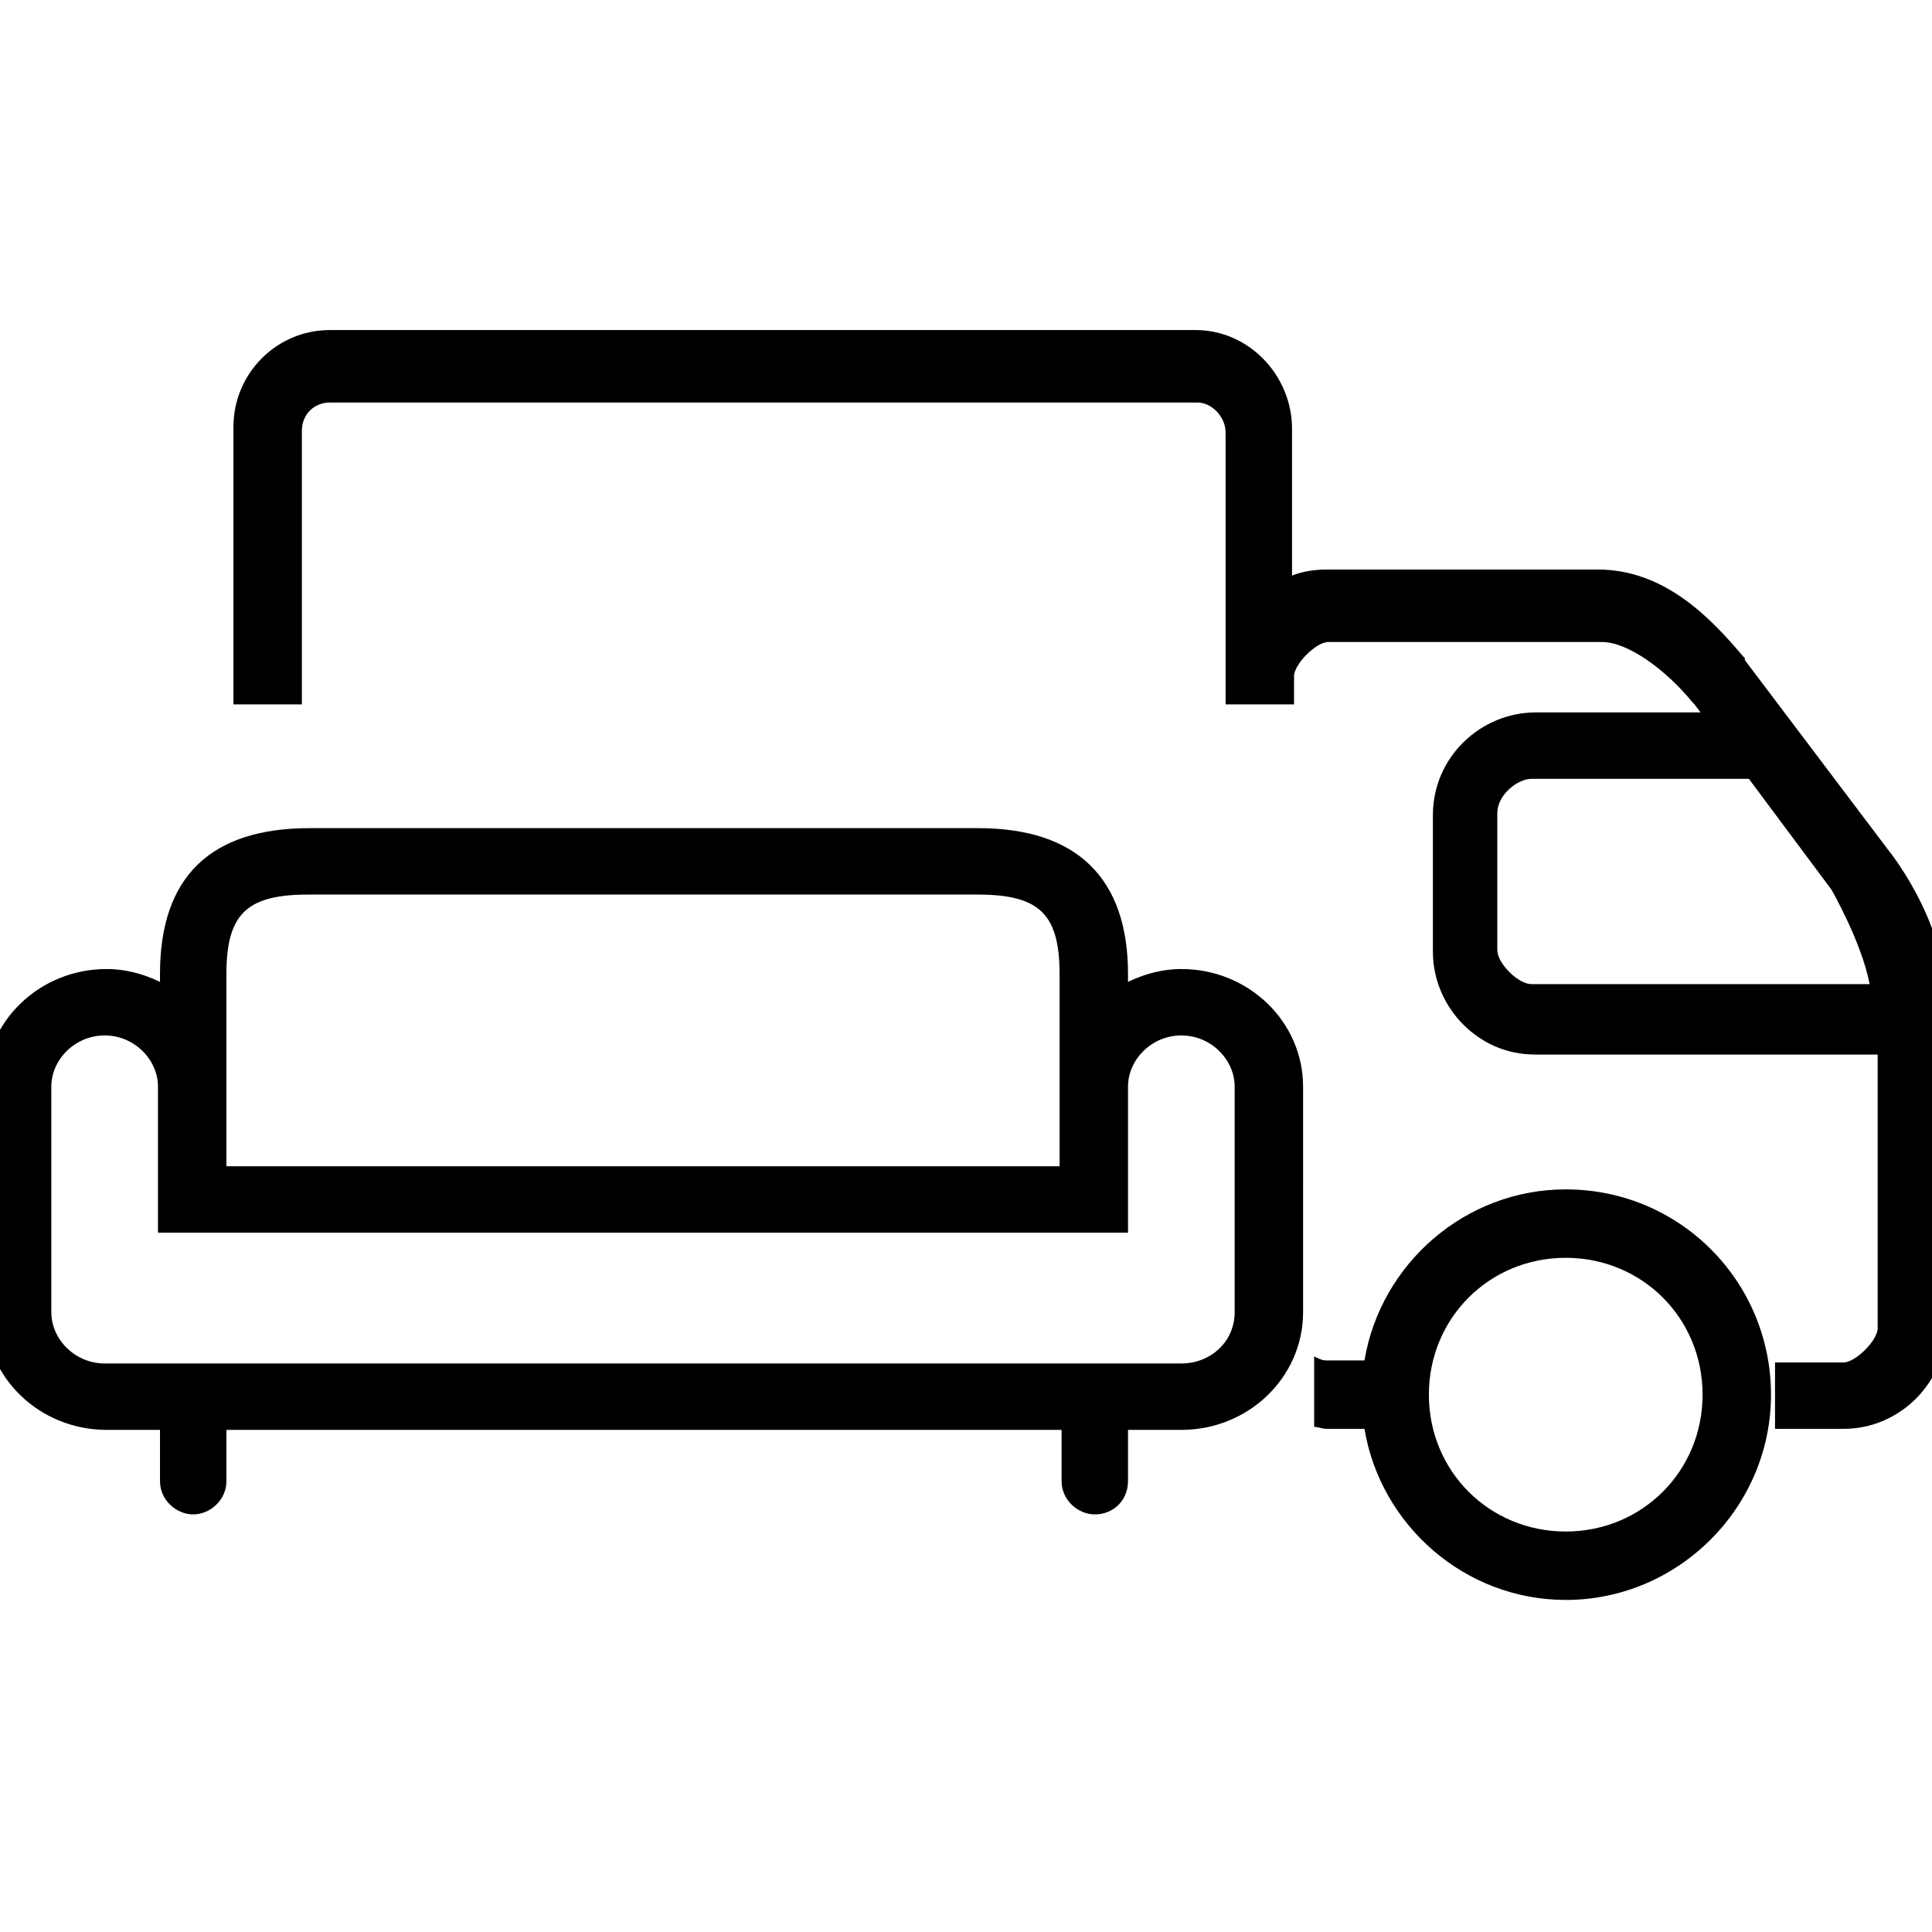
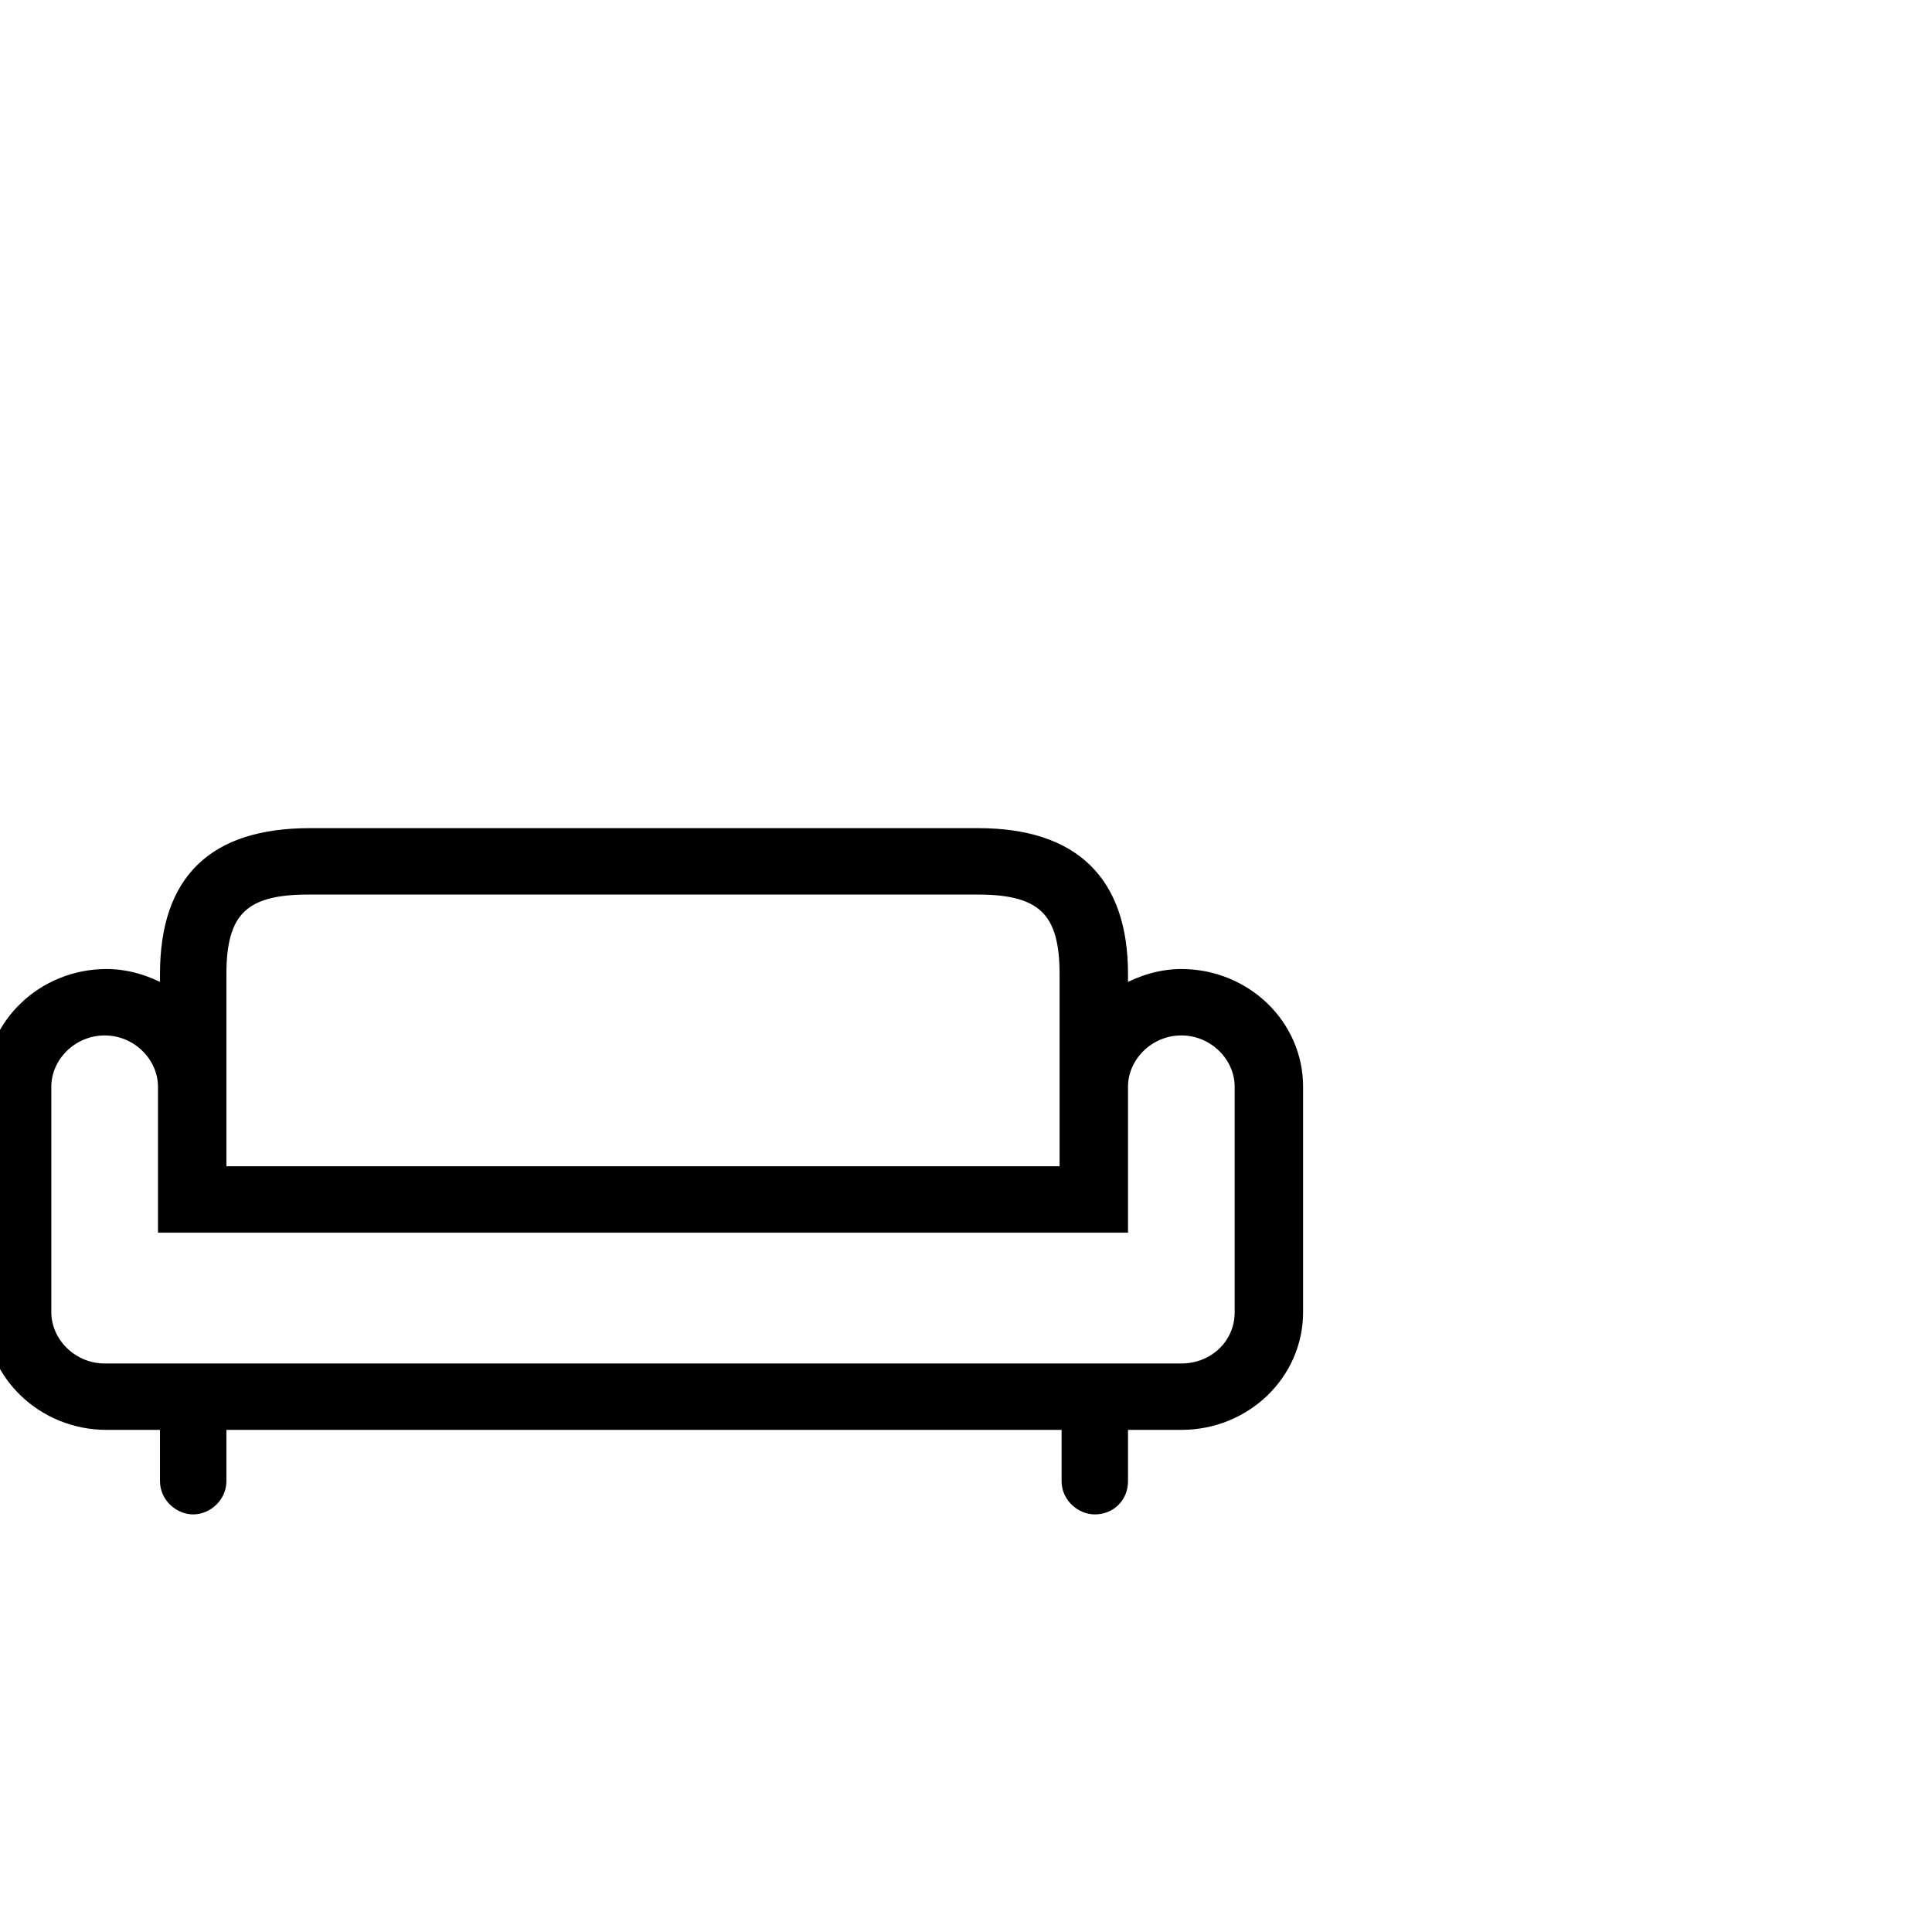
<svg xmlns="http://www.w3.org/2000/svg" version="1.1" id="Livello_1" x="0px" y="0px" viewBox="0 0 96 96" style="enable-background:new 0 0 96 96;" xml:space="preserve">
  <style type="text/css">
	.st0{stroke:#000000;stroke-width:0.5;stroke-miterlimit:10;}
</style>
  <g>
    <g>
-       <path d="M77.8,59.1c-5,0-9.2,3.7-10,8.5h-1.9c-0.2,0-0.4-0.1-0.6-0.2v3.5c0.2,0,0.4,0.1,0.6,0.1h1.9c0.8,4.8,5,8.5,10,8.5    c5.6,0,10.2-4.6,10.2-10.2S83.5,59.1,77.8,59.1z M77.8,76.1c-3.8,0-6.8-3-6.8-6.8s3-6.8,6.8-6.8s6.8,3,6.8,6.8    S81.6,76.1,77.8,76.1z" />
-       <path d="M93.8,42.2L93.8,42.2l-7.1-9.4v-0.1l-0.1-0.1c-1.6-1.9-3.9-4.3-7.2-4.3H65.9c-0.6,0-1.2,0.1-1.7,0.3v-7.3    c0-2.6-2.1-4.9-4.8-4.9H16.4c-2.7,0-4.8,2.2-4.8,4.8V35h3.4V21.4c0-0.8,0.6-1.4,1.4-1.4h43.1c0.7,0,1.4,0.7,1.4,1.5V35h3.4v-1.4    c0-0.6,1.1-1.7,1.7-1.7h13.6c1.3,0,3.2,1.4,4.5,3c0,0,0,0,0.1,0.1l0.3,0.4h-8.2c-2.7,0-5.1,2.2-5.1,5.1v6.8c0,1.4,0.6,2.7,1.5,3.6    c0.9,0.9,2.1,1.5,3.6,1.5h17v13.6c0,0.6-1.1,1.7-1.7,1.7h-3.4v1.7V71h3.4c2.8,0,5.1-2.3,5.1-5.1V49.5    C96.6,45.6,93.8,42.2,93.8,42.2z M76.1,48.9c-0.3,0-0.7-0.2-1.1-0.6c-0.4-0.4-0.6-0.8-0.6-1.1v-6.8c0-0.9,1-1.7,1.7-1.7h10.8    l4.1,5.5c0,0,1.5,2.6,1.9,4.7H76.1z" />
-     </g>
+       </g>
    <g>
      <g>
        <path class="st0" d="M58.7,48.4c-1,0-2,0.3-2.9,0.8v-0.8c0-4.6-2.4-7-7.2-7H15.4c-4.8,0-7.2,2.3-7.2,7v0.8     c-0.9-0.5-1.9-0.8-2.9-0.8c-3.2,0-5.8,2.5-5.8,5.6v11.2c0,3.1,2.6,5.6,5.8,5.6h2.9v2.8c0,0.8,0.7,1.4,1.4,1.4s1.4-0.6,1.4-1.4     v-2.8H53v2.8c0,0.8,0.7,1.4,1.4,1.4c0.8,0,1.4-0.6,1.4-1.4v-2.8h2.9c3.2,0,5.8-2.5,5.8-5.6V54C64.5,50.9,61.9,48.4,58.7,48.4z      M11,48.4c0-3.1,1.1-4.2,4.3-4.2h33.3c3.2,0,4.3,1.1,4.3,4.2v9.8H11V48.4z M61.6,65.2c0,1.6-1.3,2.8-2.9,2.8H5.2     c-1.6,0-2.9-1.3-2.9-2.8V54c0-1.5,1.3-2.8,2.9-2.8s2.9,1.3,2.9,2.8v7h47.7v-7c0-1.5,1.3-2.8,2.9-2.8s2.9,1.3,2.9,2.8L61.6,65.2     L61.6,65.2z" />
      </g>
    </g>
  </g>
</svg>